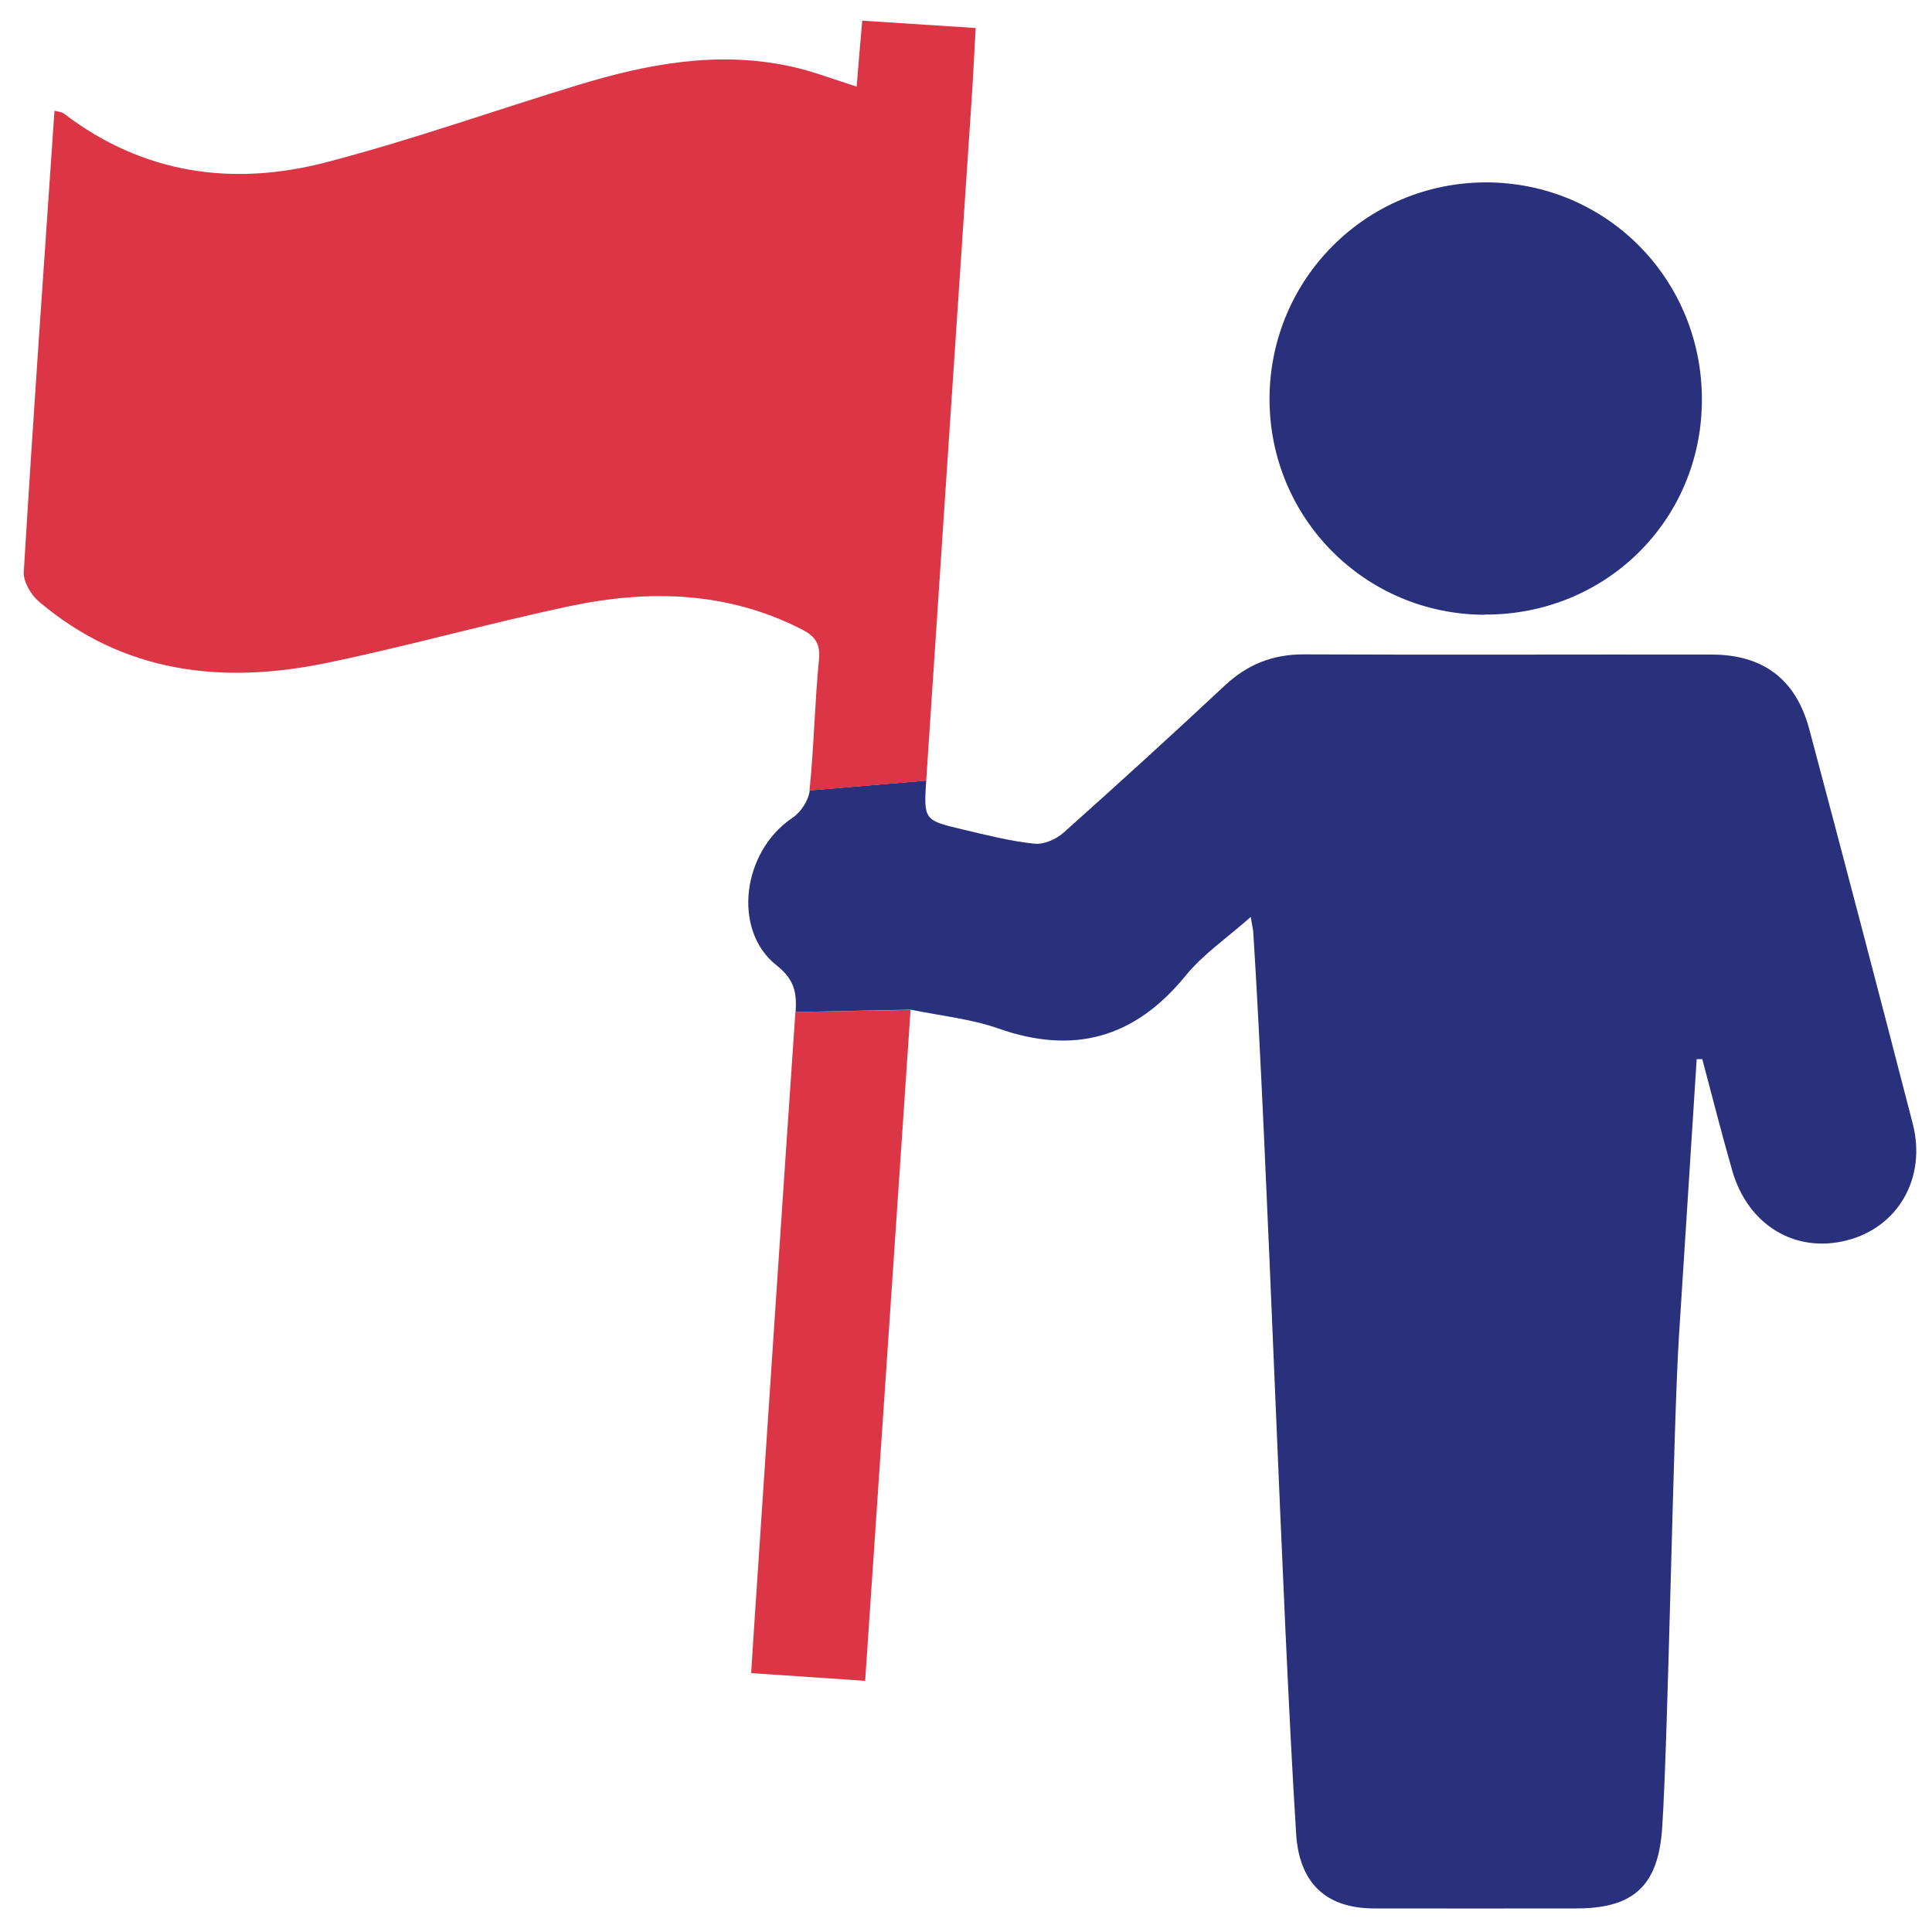
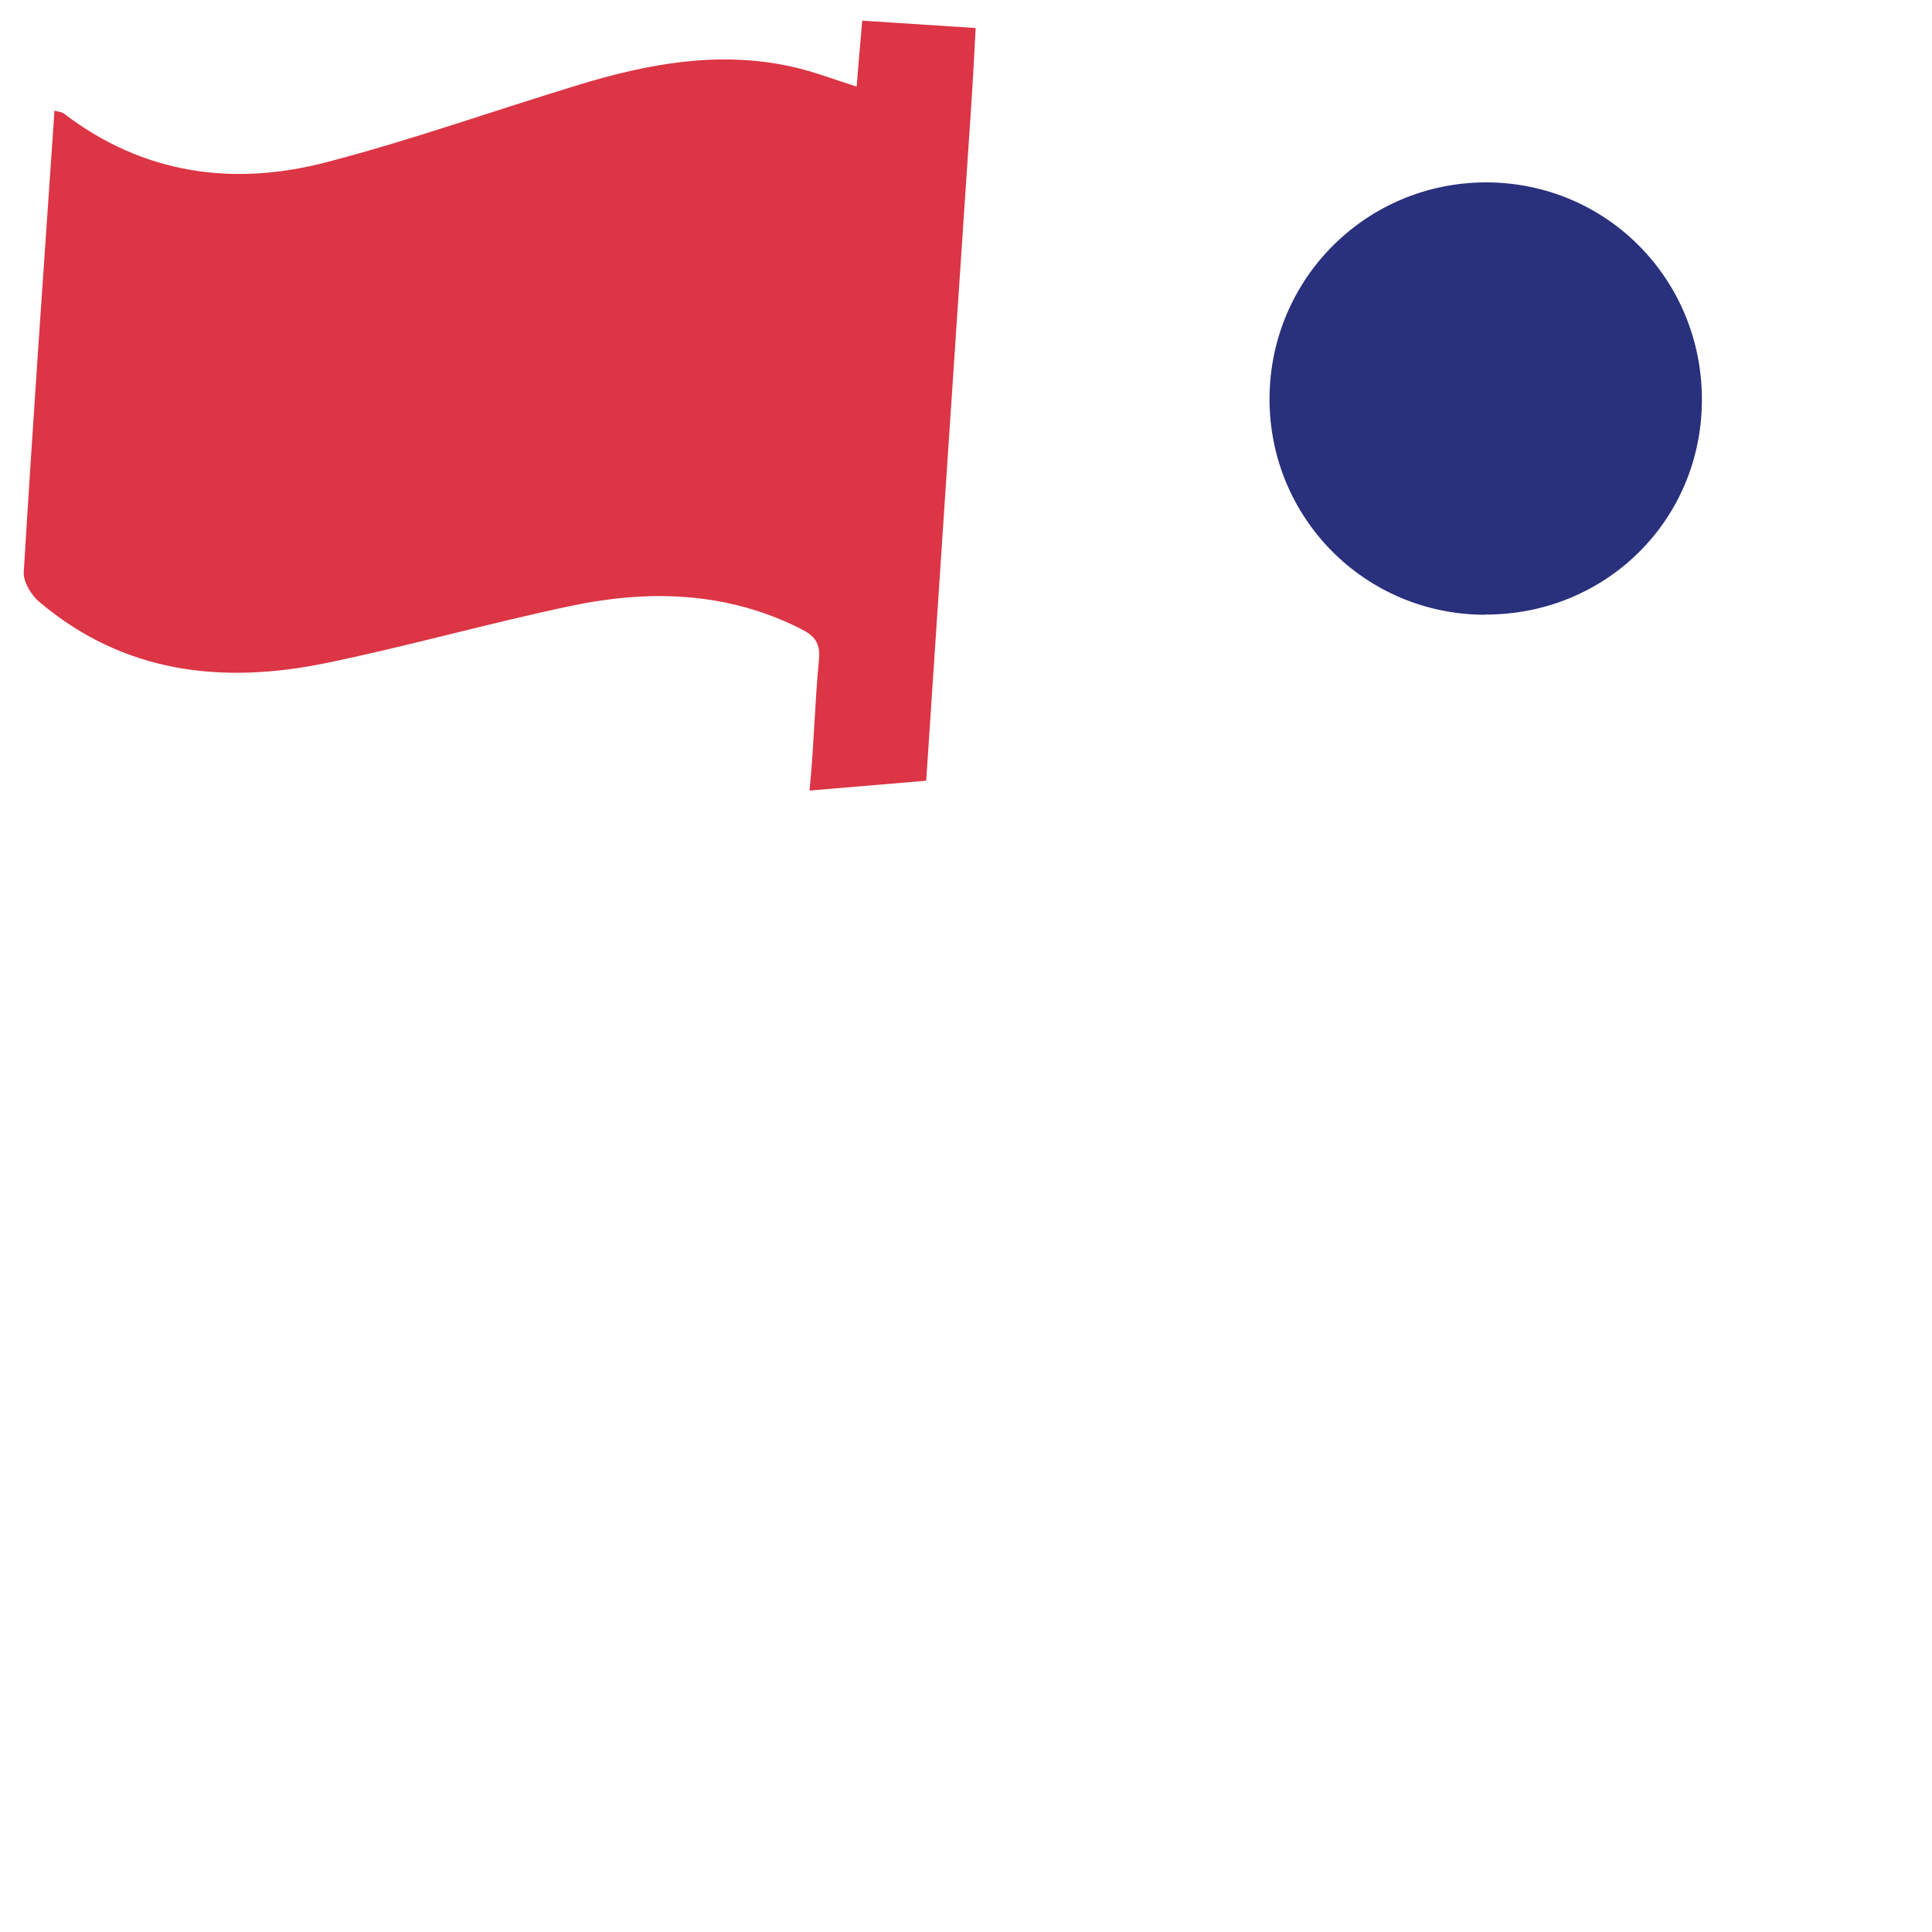
<svg xmlns="http://www.w3.org/2000/svg" id="Layer_1" data-name="Layer 1" viewBox="0 0 100 100">
  <defs>
    <style>
      .cls-1 {
        fill: #dc3545;
      }

      .cls-2 {
        fill: #29307c;
      }
    </style>
  </defs>
-   <path class="cls-1" d="m47.13,52.27c-.79,11.64-1.56,23.13-2.35,34.73-2-.14-3.88-.26-5.9-.4.1-1.57.19-3.01.29-4.45.66-9.92,1.32-19.85,2-29.77" />
-   <path class="cls-2" d="m47.94,40.4c-.13,2.04-.11,2.06,1.88,2.53,1.23.29,2.47.61,3.72.74.49.05,1.13-.23,1.52-.58,2.81-2.51,5.6-5.05,8.35-7.62,1.16-1.08,2.46-1.6,4.06-1.6,7.04.03,14.08,0,21.12.01,2.67,0,4.37,1.28,5.06,3.87,1.81,6.79,3.59,13.59,5.35,20.4.73,2.81-.75,5.37-3.4,6.05-2.68.69-5.13-.79-5.94-3.61-.55-1.92-1.04-3.85-1.55-5.77-.1,0-.19,0-.29,0-.31,4.79-.61,9.58-.92,14.38-.29,4.49-.56,20.97-.87,25.46-.21,2.96-1.49,4.12-4.44,4.12-3.5,0-7,.01-10.49,0-2.49-.01-3.85-1.34-4.01-3.84-.74-11.56-1.48-35.11-2.22-46.67-.01-.17-.06-.35-.13-.81-1.23,1.09-2.47,1.93-3.38,3.05-2.63,3.22-5.78,4.1-9.7,2.72-1.39-.49-2.9-.64-4.52-.97l-5.96.12c.07-1.01-.07-1.69-.98-2.41-2.32-1.82-1.78-5.91.82-7.64.43-.29.84-.91.89-1.42" />
  <path class="cls-1" d="m41.9,40.92c.23-2.26.27-4.53.49-6.79.08-.85-.23-1.22-.92-1.57-3.84-1.95-7.88-2.05-11.96-1.19-4.22.89-8.37,2.07-12.59,2.94-5.39,1.12-10.51.55-14.89-3.16-.42-.35-.83-1.04-.8-1.54.48-7.93,1.04-15.86,1.59-23.88.19.05.37.06.49.15,4.1,3.13,8.73,3.78,13.57,2.52,4.39-1.14,8.67-2.67,13.01-3.99,3.59-1.1,7.24-1.79,11-.98,1.14.24,2.23.67,3.45,1.05.09-1.12.18-2.19.29-3.41,1.96.13,3.84.25,5.87.38-.08,1.42-.14,2.72-.23,4.02-.78,11.65-1.56,23.29-2.33,34.94" />
  <path class="cls-2" d="m76.84,31.82c-6.2-.02-11.15-5.02-11.13-11.21.03-6.19,5.01-11.16,11.2-11.17,6.24,0,11.21,5.02,11.18,11.3-.03,6.21-5,11.1-11.25,11.07Z" />
</svg>